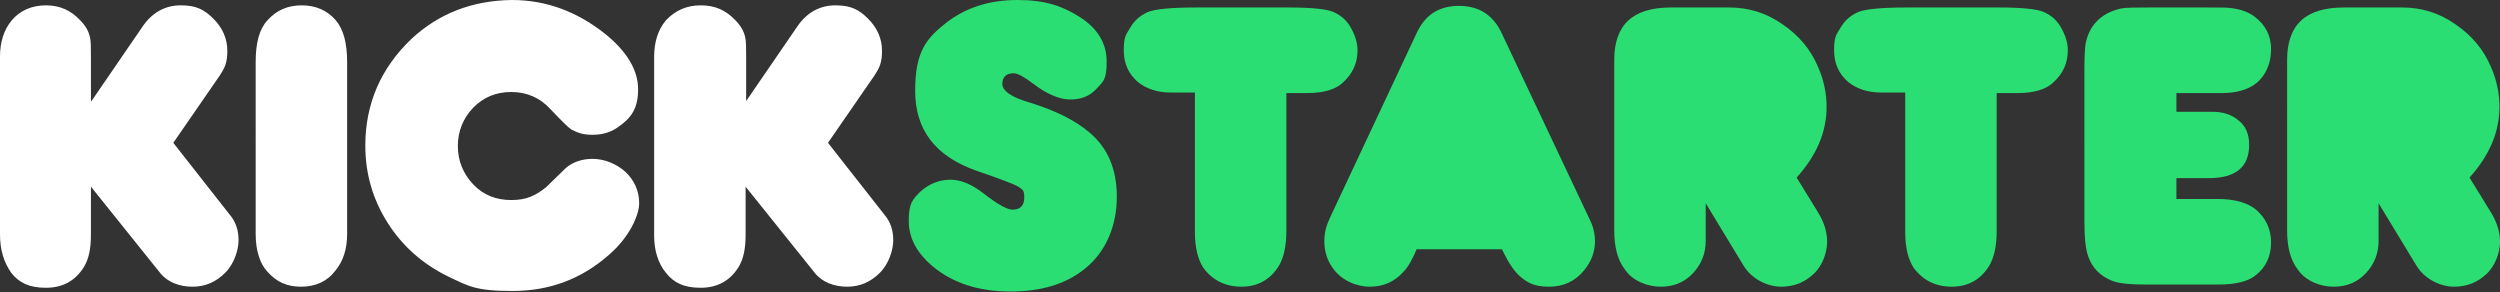
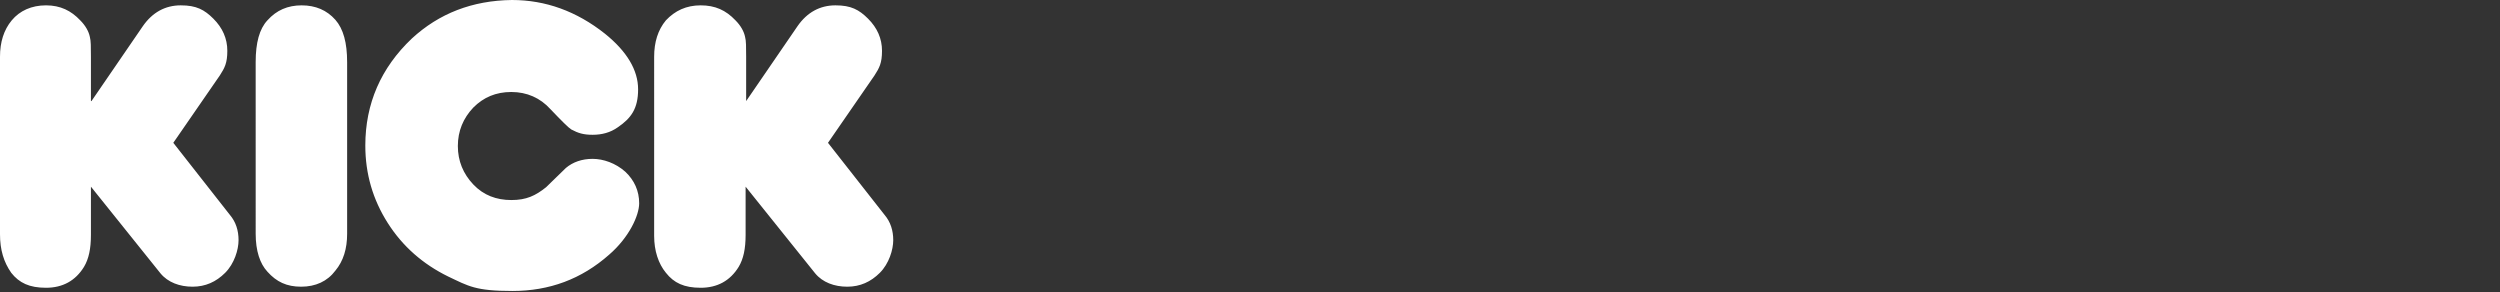
<svg xmlns="http://www.w3.org/2000/svg" id="Kickstarter_logo" version="1.1" viewBox="0 0 467.4 54.6">
  <rect x="0" y="0" width="467.4" height="54.6" fill="#333333" stroke="none" />
  <defs>
    <style>
      .st0 {
        fill: #fff;
      }

      .st1 {
        fill: #2bde73;
      }
    </style>
  </defs>
  <path id="Grey" class="st0" d="M17.1,18.9l9.6-14c1.8-2.6,4.2-3.9,7.1-3.9s4.4.8,6.1,2.5c1.7,1.7,2.6,3.7,2.6,6s-.5,3.2-1.4,4.6l-8.7,12.6,10.6,13.5c1.1,1.3,1.6,2.9,1.6,4.7s-.8,4.4-2.5,6.1c-1.7,1.7-3.7,2.6-6.1,2.6s-4.6-.8-6-2.5l-13-16.2v9c0,2.6-.4,4.5-1.3,6-1.6,2.6-4,3.9-7.1,3.9s-5-.9-6.5-2.8c-1.4-2-2.1-4.3-2.1-7.2V10.6c0-2.7.7-5,2.2-6.8,1.5-1.8,3.7-2.8,6.4-2.8s4.7,1,6.4,2.8c1,1,1.6,2.1,1.8,3.1.2.7.2,1.9.2,3.7v8.3h.1ZM64.9,11.6v32.1c0,2.8-.7,5.1-2.2,6.9-1.5,2-3.7,3-6.4,3s-4.6-.9-6.3-2.8c-1.4-1.5-2.2-3.9-2.2-7.1V11.6c0-3.6.7-6.2,2.2-7.8,1.7-1.9,3.8-2.8,6.4-2.8s4.7.9,6.3,2.7c1.5,1.7,2.2,4.3,2.2,7.9ZM95.7,0c6.3,0,12.1,2.1,17.4,6.3,4.1,3.3,6.2,6.8,6.2,10.4s-1.3,5.4-3.8,7.1c-1.4,1-3,1.4-4.7,1.4s-2.7-.3-4-1c-.5-.3-1.8-1.6-3.9-3.8-1.9-2.1-4.4-3.2-7.3-3.2s-5.2,1-7.1,2.9c-1.9,2-2.9,4.4-2.9,7.2s1,5.2,2.9,7.2,4.3,2.9,7.1,2.9,4.5-.8,6.5-2.4c1.2-1.2,2.5-2.4,3.7-3.6,1.3-1.1,3-1.7,5-1.7s4.3.8,6.1,2.4c1.7,1.6,2.6,3.6,2.6,5.9s-1.9,6.4-5.6,9.6c-5.2,4.6-11.2,6.8-18.1,6.8s-8.2-.9-12-2.7c-4.7-2.3-8.5-5.6-11.3-10s-4.2-9.2-4.2-14.5c0-7.8,2.9-14.5,8.7-20C82.1,2.5,88.3.1,95.7,0ZM139.5,18.9l9.6-14c1.8-2.6,4.2-3.9,7.1-3.9s4.4.8,6.1,2.5c1.7,1.7,2.6,3.7,2.6,6s-.5,3.2-1.4,4.6l-8.7,12.6,10.6,13.5c1.1,1.3,1.6,2.9,1.6,4.7s-.8,4.4-2.5,6.1c-1.7,1.7-3.7,2.6-6.1,2.6s-4.6-.8-6-2.5l-13-16.2v9c0,2.6-.4,4.5-1.3,6-1.6,2.6-4,3.9-7.1,3.9s-5-.9-6.5-2.8c-1.4-1.7-2.2-4.1-2.2-6.9V10.6c0-2.7.7-5,2.2-6.8,1.7-1.8,3.8-2.8,6.5-2.8s4.7.9,6.5,2.8c1,1,1.6,2.1,1.8,3.1.2.7.2,1.9.2,3.7v8.3Z" />
-   <path id="Green" class="st1" d="M177.7,33.6c1.9,0,3.9.8,6.1,2.5,2.7,2.1,4.5,3.1,5.5,3.1,1.5,0,2.2-.8,2.2-2.3s-.4-1.5-1.3-2.1c-.5-.3-3-1.3-7.7-2.9-7.6-2.7-11.4-7.6-11.4-14.9s2-9.8,6-12.9c3.6-2.7,7.9-4.1,13.1-4.1s8.4,1.1,11.7,3.2c3.3,2.1,5,4.9,5,8.3s-.6,3.7-1.9,5.1c-1.3,1.4-2.9,2-4.9,2s-4.4-1-7-3c-1.6-1.2-2.8-1.9-3.6-1.9-1.4,0-2.1.7-2.1,2s1.7,2.5,5.2,3.5c4.8,1.5,8.4,3.3,11,5.5,3.5,2.9,5.2,6.9,5.2,12.1s-1.9,10.1-5.8,13.3c-3.6,3-8.3,4.4-14.1,4.4s-10.6-1.5-14.4-4.6c-3-2.5-4.6-5.3-4.6-8.6s.7-4,2.2-5.5c1.6-1.4,3.4-2.2,5.6-2.2ZM223.4,17.3h-4.5c-2.5,0-4.6-.7-6.2-2-1.7-1.5-2.6-3.4-2.6-5.9s.4-2.9,1.2-4.2c.8-1.4,1.9-2.3,3.2-2.9,1.3-.6,4.4-.9,9.3-.9h17.2c4.2,0,7,.3,8.2.8,1.4.6,2.5,1.5,3.3,2.9s1.3,2.8,1.3,4.3c0,2.4-.9,4.4-2.8,6.1-1.3,1.2-3.5,1.9-6.6,1.9h-3.9v25.8c0,2.8-.5,5-1.4,6.5-1.6,2.6-4,3.9-7,3.9s-5.4-1.2-7.1-3.5c-1-1.5-1.6-3.7-1.6-6.7v-26.1ZM264.9,46.5c-.8,1.9-1.6,3.4-2.5,4.3-1.7,1.9-3.8,2.8-6.3,2.8s-5.4-1.2-7-3.6c-1-1.4-1.5-3.1-1.5-4.9s.4-3,1.1-4.5l16.2-34.5c1.6-3.4,4.2-5,7.9-5s6.4,1.7,8,5.2l16.4,34.7c.7,1.4,1,2.8,1,4.1,0,2-.7,3.8-2,5.4-1.7,2.1-3.9,3.1-6.6,3.1s-4-.7-5.5-2c-1.1-1-2.2-2.7-3.3-5h-15.9ZM335.9,33.2l4,6.5c1.1,1.8,1.7,3.6,1.7,5.5s-.8,4.4-2.5,6-3.7,2.4-6.1,2.4-5.4-1.3-7-3.9l-7.1-11.7v7c0,2.4-.8,4.4-2.4,6.1-1.6,1.7-3.6,2.5-6,2.5s-5.2-1-6.7-3.2c-1.4-1.8-2-4.3-2-7.3V11.2c0-6.6,3.5-9.8,10.6-9.8h10.9c3.6,0,6.9,1,9.9,3.1,3.1,2.1,5.3,4.7,6.7,8,1.1,2.5,1.6,5,1.6,7.5,0,4.7-1.9,9.1-5.6,13.2ZM356.2,17.3h-4.5c-2.5,0-4.6-.7-6.2-2-1.7-1.5-2.6-3.4-2.6-5.9s.4-2.9,1.2-4.2c.8-1.4,1.9-2.3,3.2-2.9,1.3-.6,4.4-.9,9.3-.9h17.2c4.2,0,7,.3,8.2.8,1.4.6,2.5,1.5,3.3,2.9s1.3,2.8,1.3,4.3c0,2.4-.9,4.4-2.8,6.1-1.3,1.2-3.5,1.9-6.6,1.9h-3.9v25.8c0,2.8-.5,5-1.4,6.5-1.6,2.6-4,3.9-7,3.9s-5.4-1.2-7.1-3.5c-1-1.5-1.6-3.7-1.6-6.7v-26.1ZM406.8,37.2h7.8c3.2,0,5.6.7,7.2,2,1.8,1.6,2.8,3.6,2.8,6.1s-.9,4.6-2.8,6.1c-1.4,1.2-3.8,1.8-7.1,1.8h-13.3c-3.1,0-5.3-.2-6.5-.7-2.3-.9-3.8-2.5-4.5-4.6-.5-1.4-.7-3.6-.7-6.7V13c0-2.4.1-3.9.2-4.7.3-1.6.9-3,2-4.2,1.2-1.3,2.8-2.1,4.6-2.5.9-.2,2.7-.2,5.4-.2h10.2c2.8,0,4.4,0,4.9.1,1.8.2,3.3.7,4.5,1.6,2.1,1.6,3.1,3.6,3.1,6.1s-.9,4.8-2.7,6.3c-1.6,1.3-3.8,1.9-6.6,1.9h-8.4v3.5h6.7c2,0,3.6.5,4.9,1.6,1.4,1.1,2,2.6,2,4.6,0,4.1-2.5,6.2-7.5,6.2h-6.1v3.9h-.1ZM461.7,33.2l4,6.5c1.1,1.8,1.7,3.6,1.7,5.5s-.8,4.4-2.5,6-3.7,2.4-6.1,2.4-5.4-1.3-7-3.9l-7.1-11.7v7c0,2.4-.8,4.4-2.4,6.1-1.6,1.7-3.6,2.5-6,2.5s-5.2-1-6.7-3.2c-1.4-1.8-2-4.3-2-7.3V11.2c0-6.6,3.5-9.8,10.6-9.8h10.9c3.6,0,6.9,1,9.9,3.1,3.1,2.1,5.3,4.7,6.7,8,1.1,2.5,1.6,5,1.6,7.5,0,4.7-1.9,9.1-5.6,13.2Z" />
</svg>